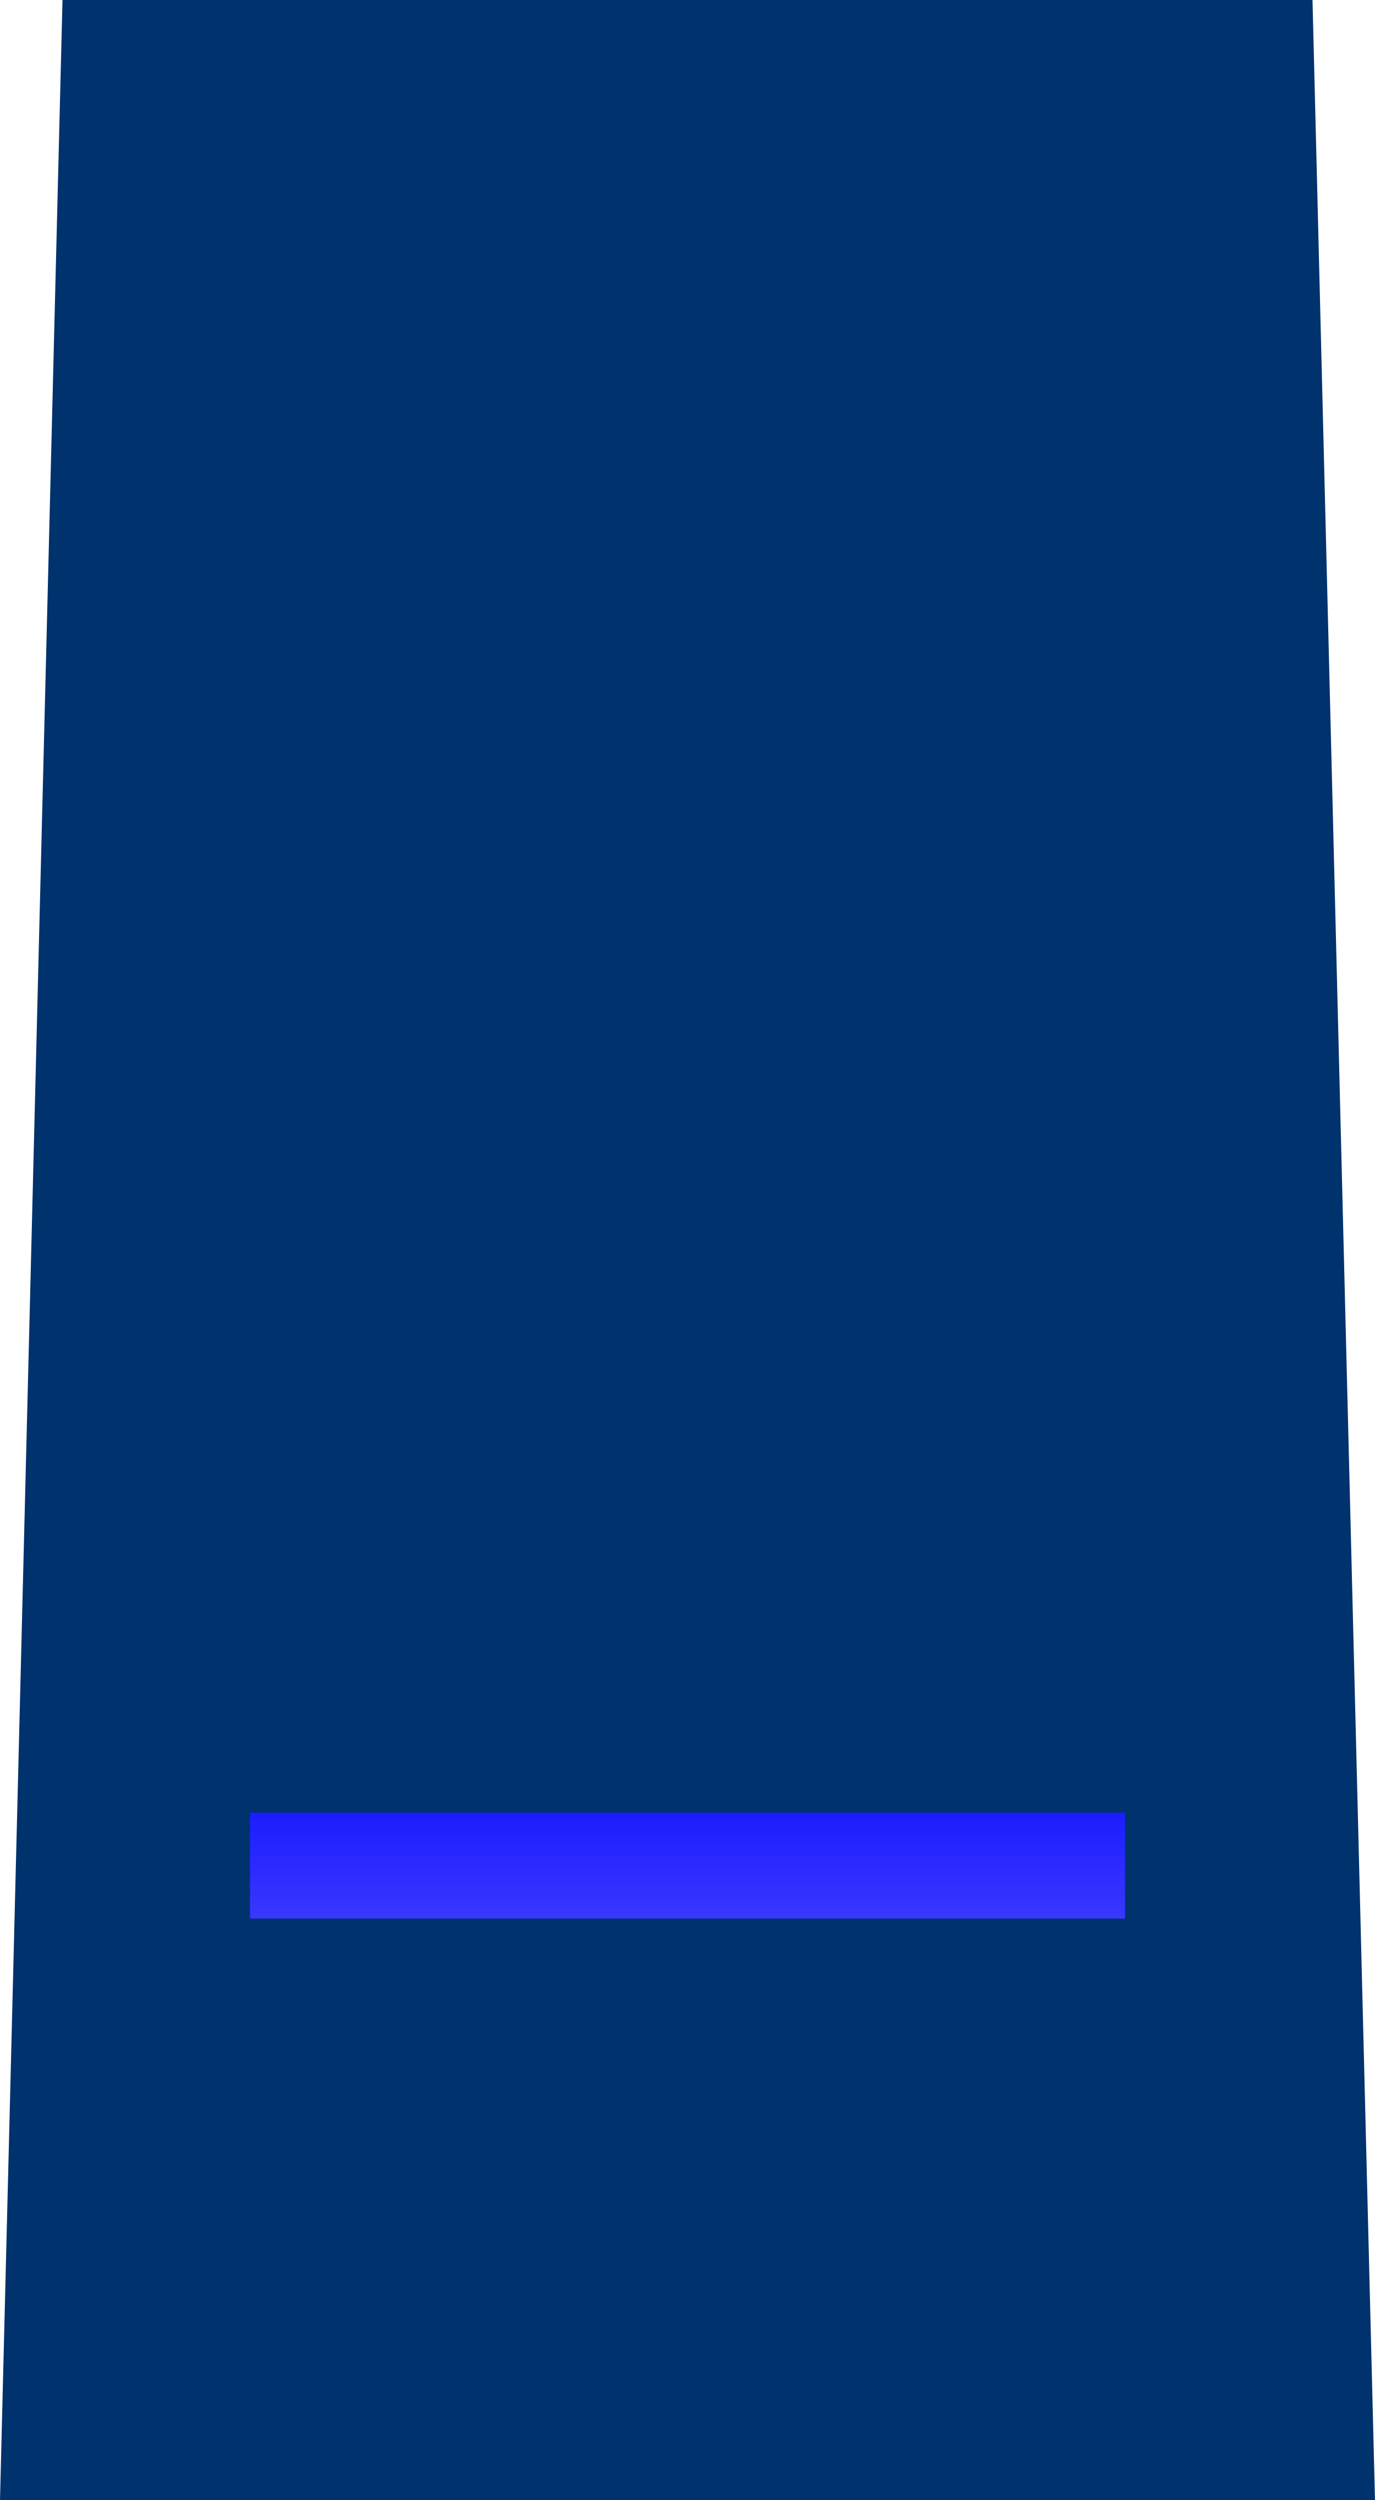
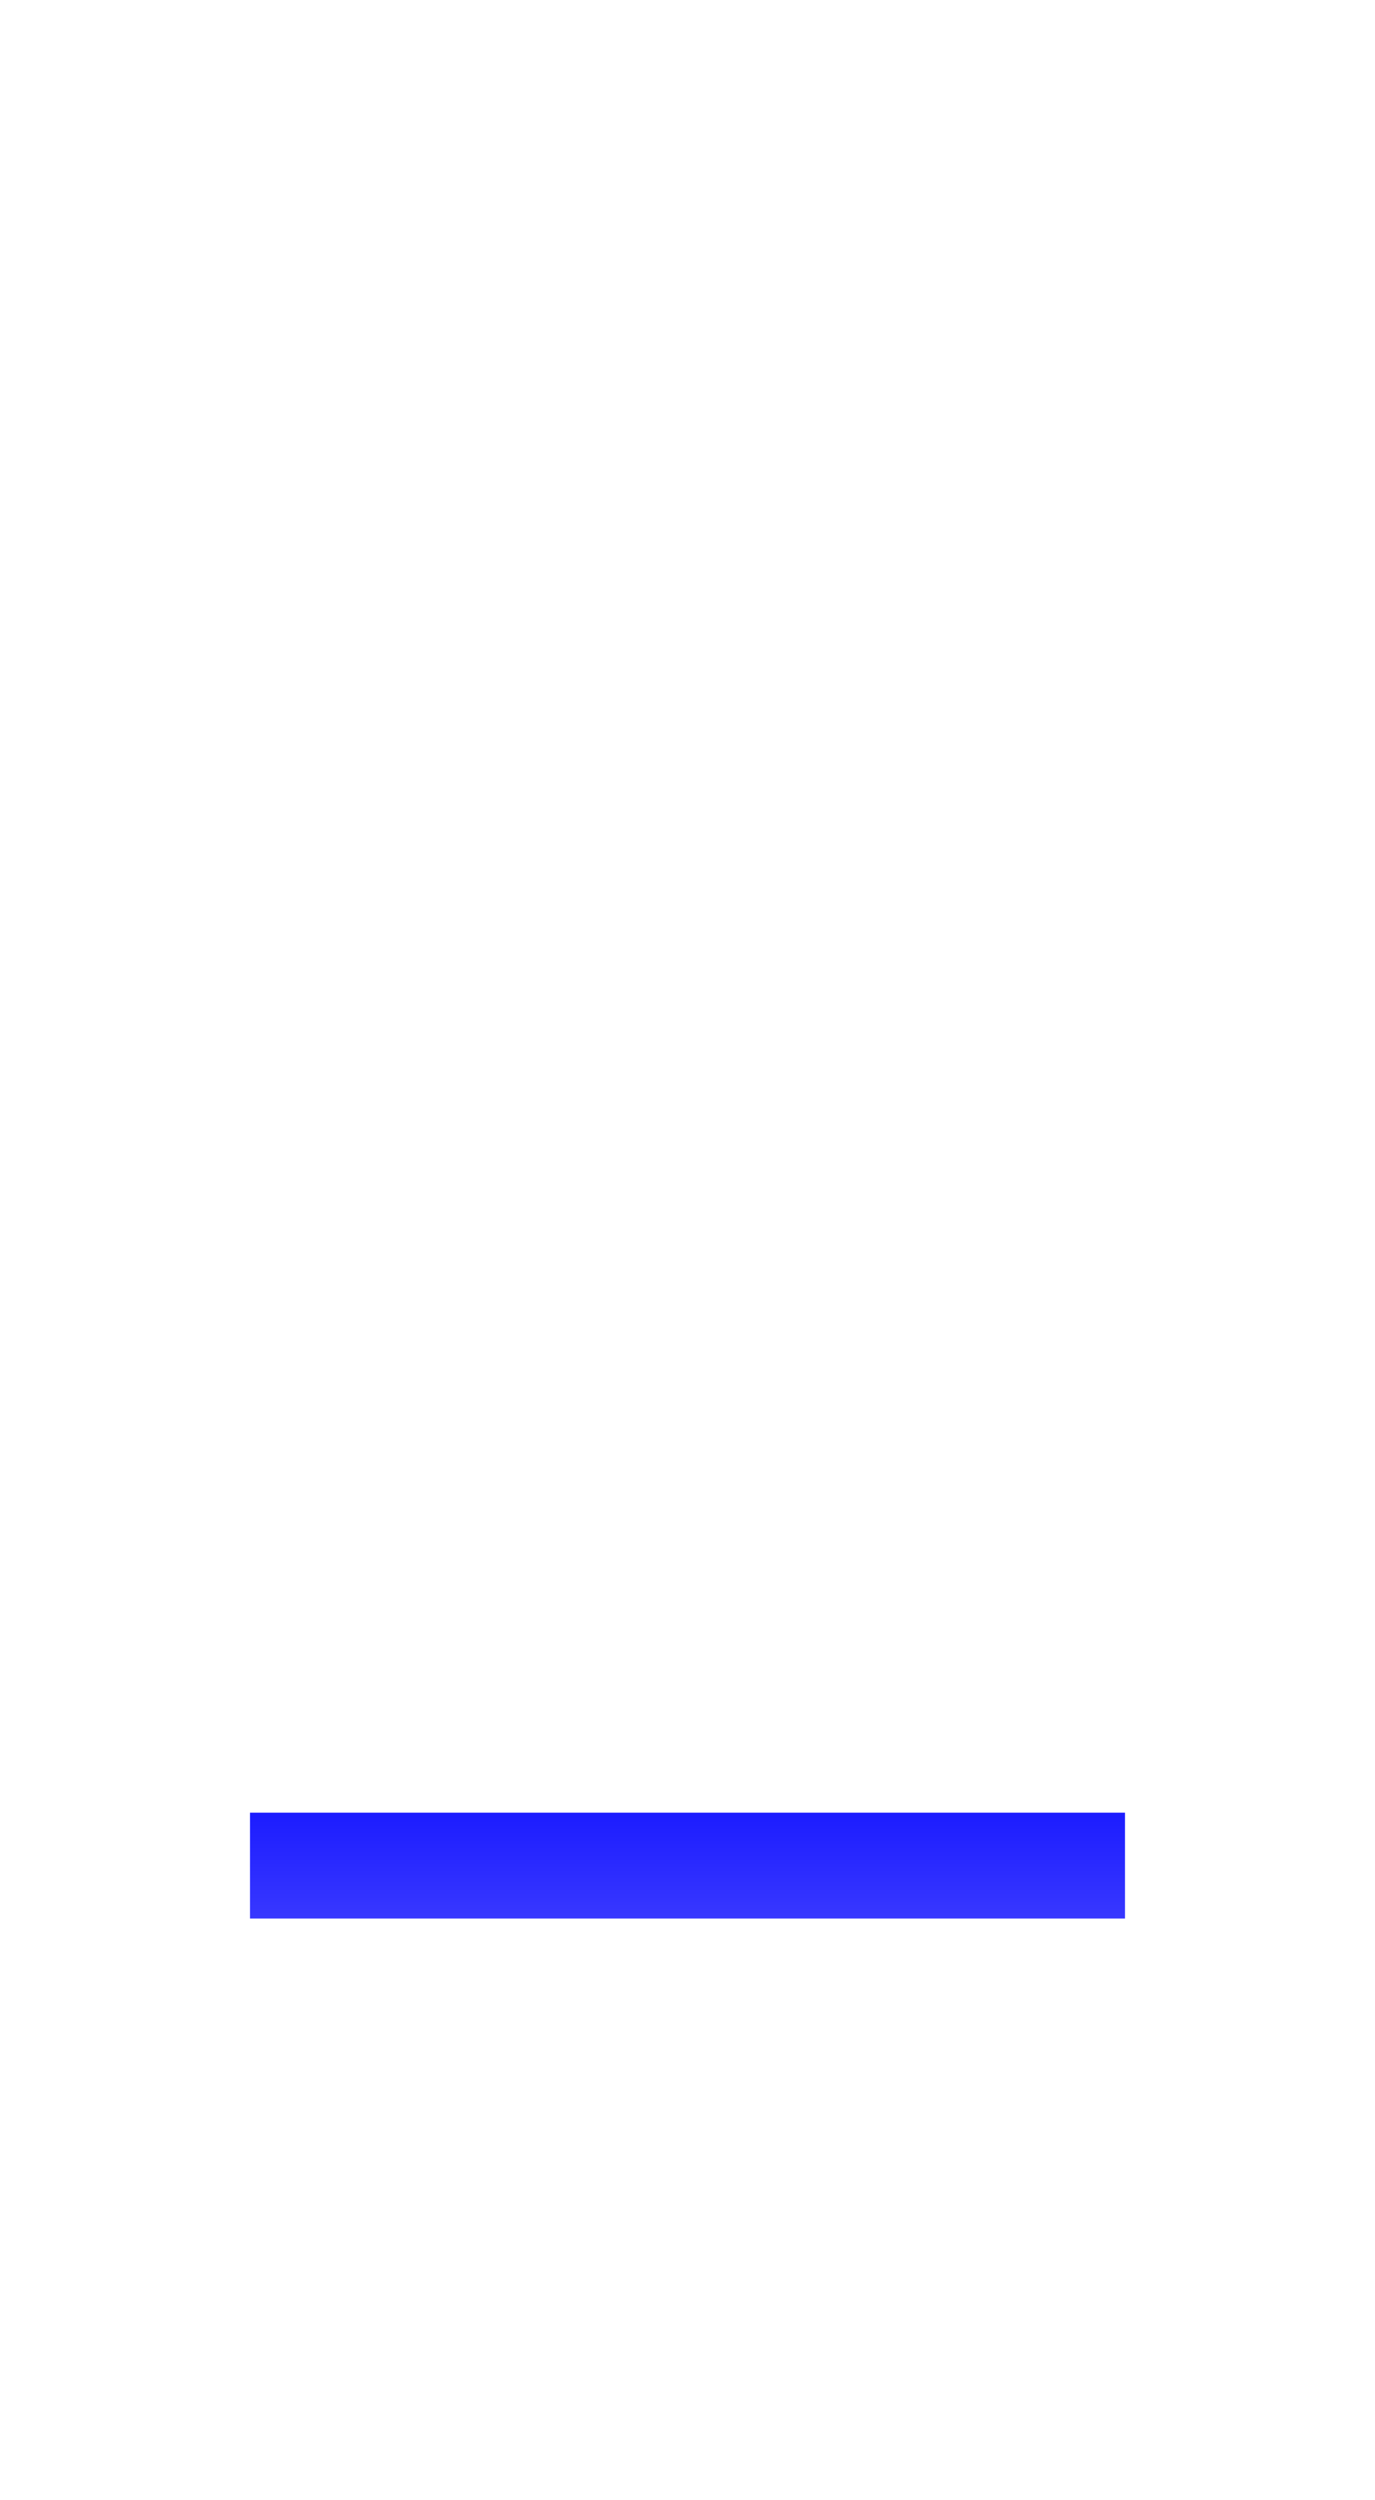
<svg xmlns="http://www.w3.org/2000/svg" xmlns:xlink="http://www.w3.org/1999/xlink" width="194.882" height="354.331" id="svg2" version="1.1">
  <defs id="defs4">
    <linearGradient id="linearGradient4093">
      <stop style="stop-color:#0000ff;stop-opacity:1;" offset="0" id="stop4095" />
      <stop id="stop4097" offset="1" style="stop-color:#7979ff;stop-opacity:1;" />
    </linearGradient>
    <linearGradient id="linearGradient4846">
      <stop style="stop-color:#ffd900;stop-opacity:1;" offset="0" id="stop4848" />
    </linearGradient>
    <linearGradient id="linearGradient4092" x1="-115.157" y1="159.444" x2="-115.157" y2="274.602" gradientUnits="userSpaceOnUse" gradientTransform="matrix(1, 0, 0, 0.564, 207.099, 849.924)" xlink:href="#linearGradient4093" />
  </defs>
  <g id="layer1" transform="translate(5.498,-698.031)">
-     <path style="color:#000000;fill:#00326e;fill-opacity:1;stroke:none;stroke-width:1px;marker:none;visibility:visible;display:inline;overflow:visible;enable-background:accumulate" d="m -5.498,1052.362 8.858,-354.331 177.165,0 8.858,354.331 -194.882,0" id="path2987" />
    <rect style="fill:url(#linearGradient4092);fill-opacity:1;fill-rule:nonzero;stroke:none" id="rect4597-3" width="124.016" height="15" x="29.935" y="954.921" />
  </g>
</svg>